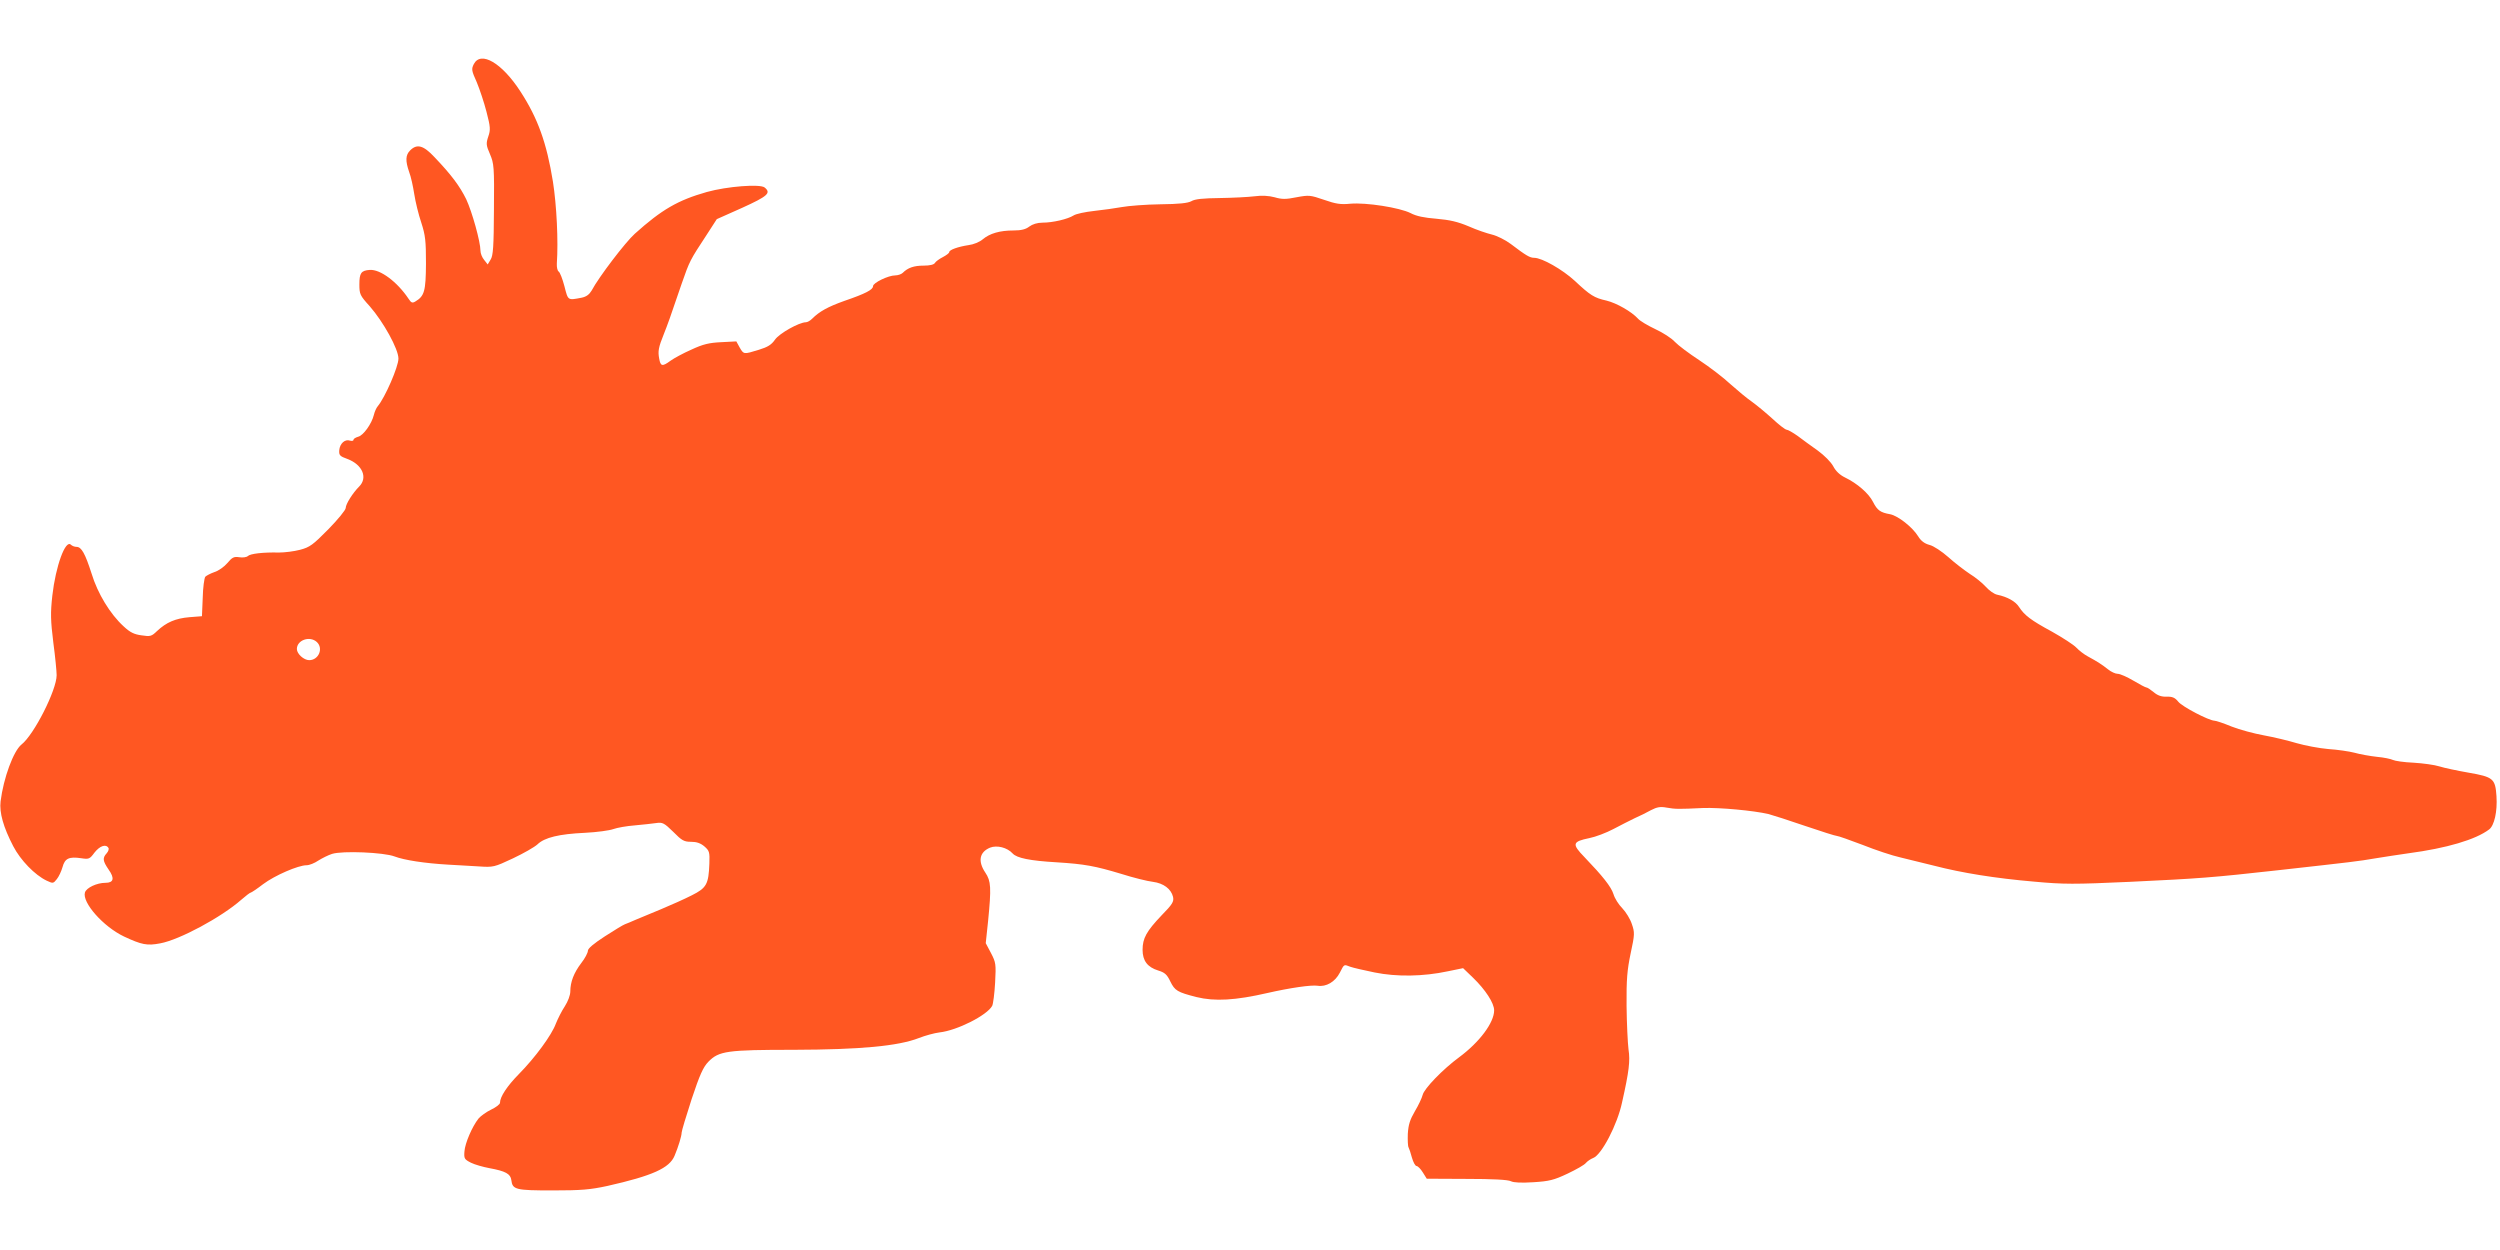
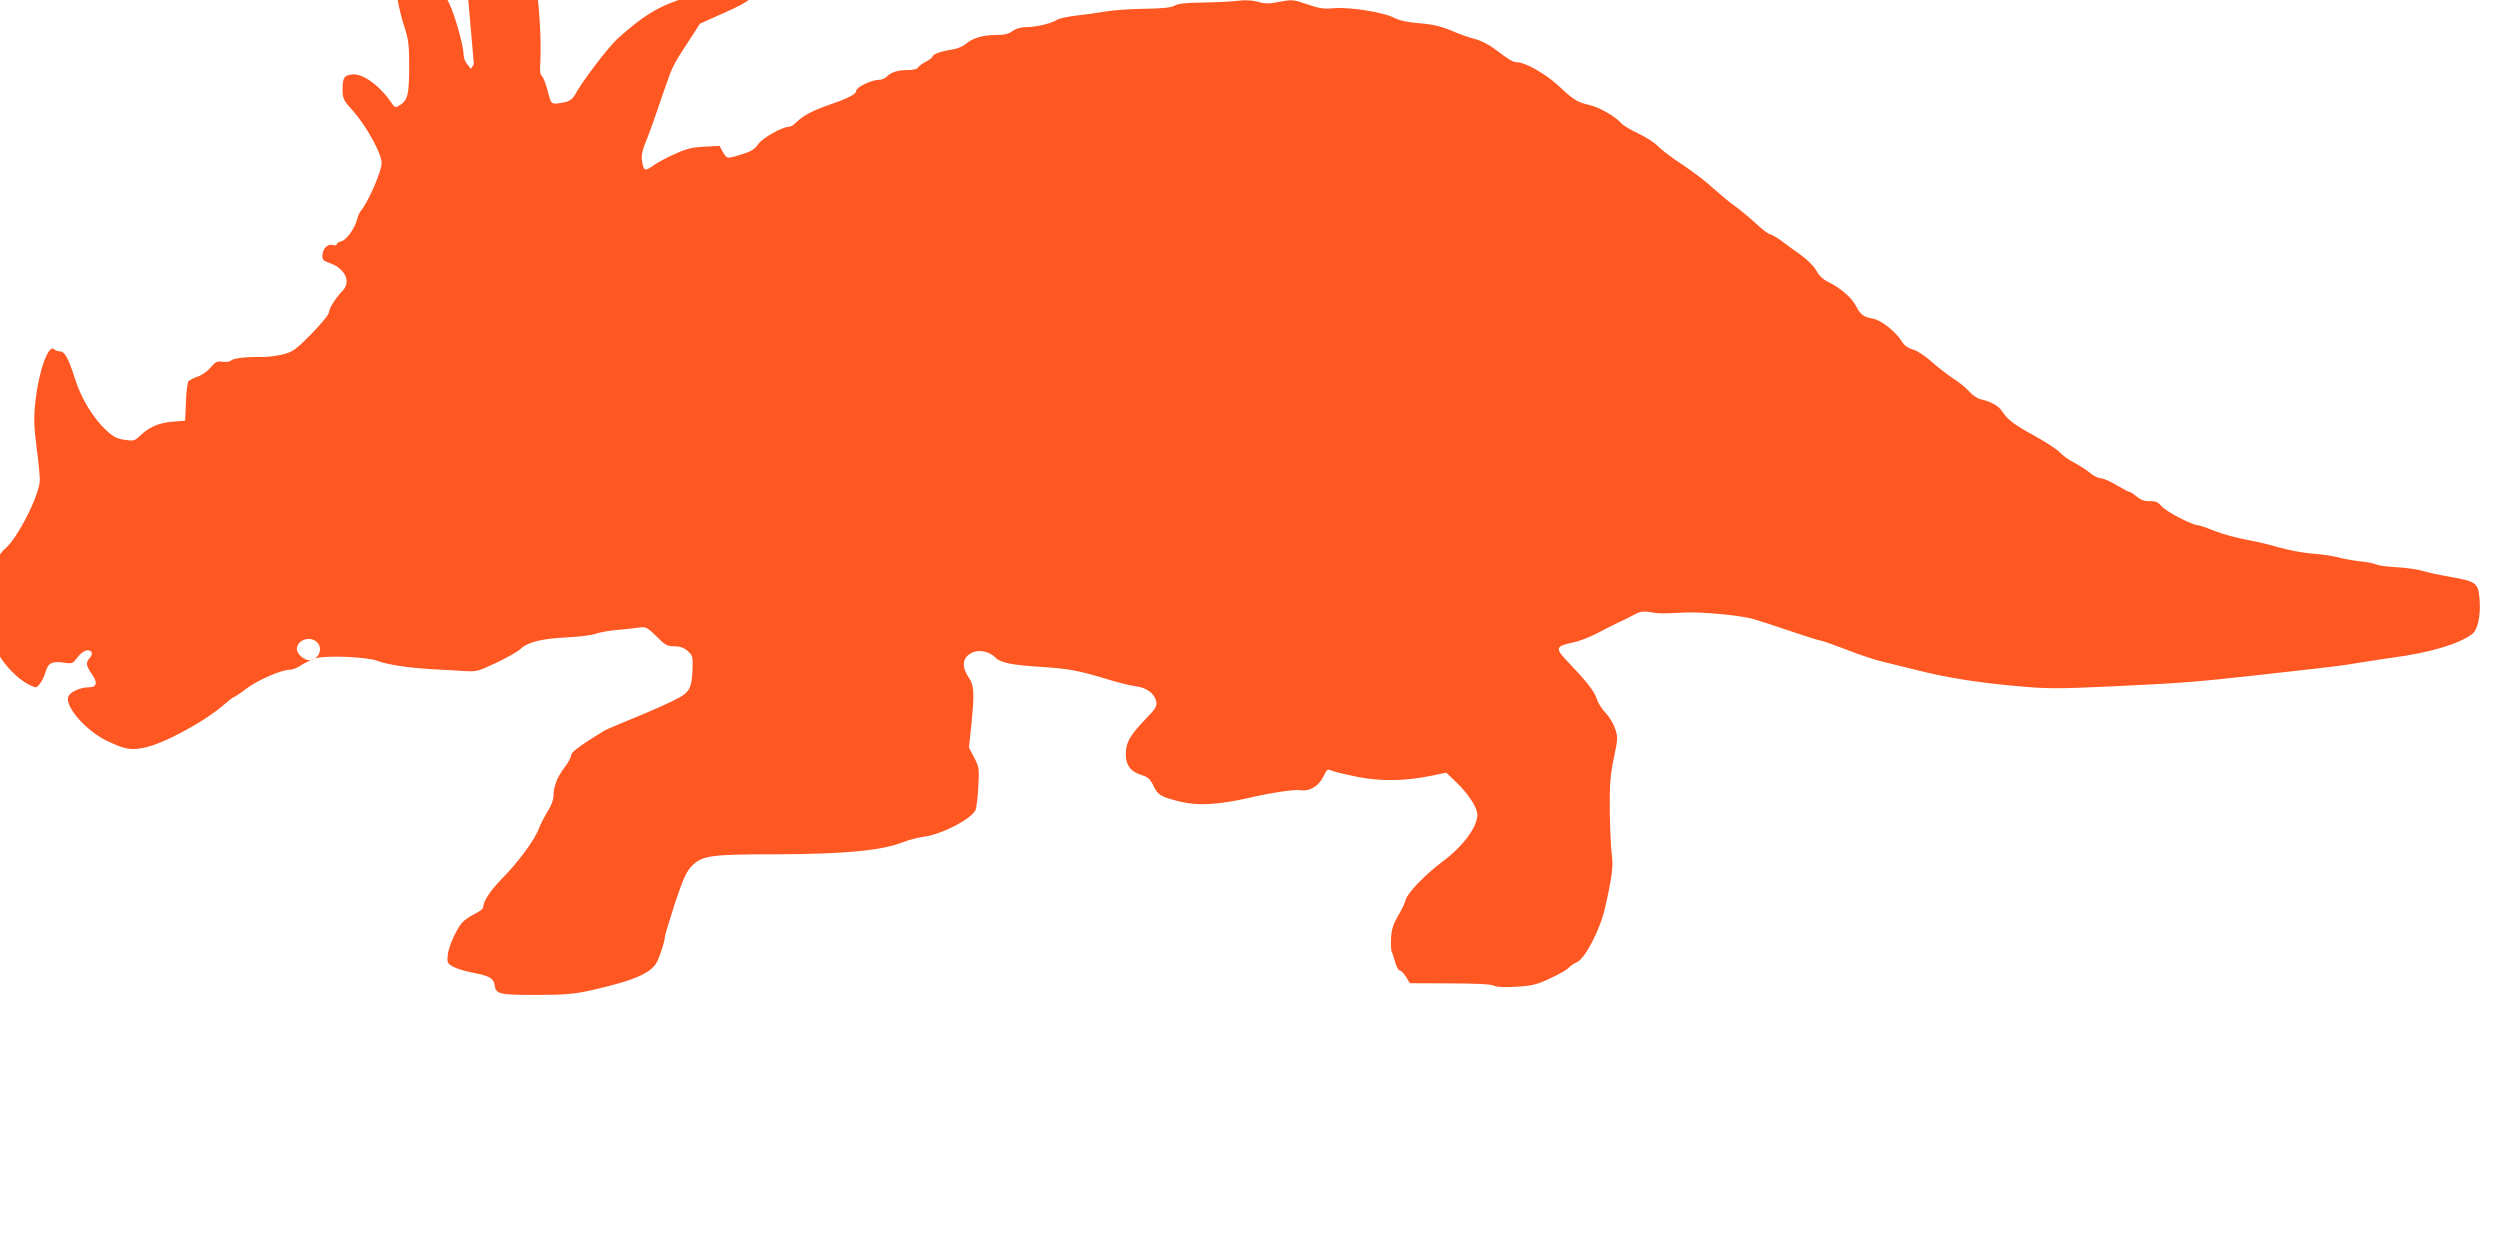
<svg xmlns="http://www.w3.org/2000/svg" version="1.0" width="1280pt" height="640pt" viewBox="0 0 1280 640" preserveAspectRatio="xMidYMid meet">
  <g transform="translate(0,640) scale(0.1,-0.1)" fill="#ff5722" stroke="none">
-     <path d="M2426 6072 c-13 -26 -12 -33 15 -93 15 -36 38 -105 50 -152 20 -77 21 -92 9 -126 -12 -36 -11 -45 9 -91 20 -47 22 -64 20 -283 -1 -189 -4 -236 -17 -256 l-15 -25 -18 23 c-11 13 -19 34 -19 47 0 46 -43 200 -73 264 -33 67 -76 125 -163 216 -56 60 -89 69 -124 34 -24 -24 -25 -53 -5 -111 9 -23 20 -74 26 -113 6 -39 22 -105 36 -146 21 -65 24 -93 24 -210 -1 -142 -8 -166 -55 -194 -15 -9 -21 -6 -34 14 -58 87 -145 152 -199 148 -44 -3 -53 -16 -53 -74 0 -50 3 -57 53 -112 70 -80 147 -219 147 -268 0 -42 -69 -200 -106 -244 -7 -8 -16 -28 -20 -45 -11 -45 -54 -105 -80 -111 -13 -4 -24 -10 -24 -16 0 -5 -8 -7 -18 -4 -26 9 -52 -15 -55 -49 -2 -26 3 -31 42 -45 77 -29 105 -96 60 -141 -33 -33 -69 -90 -69 -110 0 -10 -40 -59 -89 -109 -79 -80 -95 -92 -145 -105 -30 -8 -79 -14 -108 -14 -82 2 -147 -6 -159 -18 -6 -6 -26 -9 -44 -6 -27 4 -36 0 -61 -30 -16 -19 -46 -40 -66 -46 -20 -7 -41 -18 -47 -24 -5 -7 -12 -55 -13 -107 l-4 -95 -64 -5 c-71 -6 -118 -26 -166 -71 -28 -27 -34 -29 -79 -22 -38 5 -59 15 -92 46 -69 63 -133 168 -164 270 -33 103 -52 137 -77 137 -10 0 -23 5 -29 11 -28 28 -78 -110 -95 -260 -10 -90 -9 -127 5 -241 10 -74 17 -149 17 -167 0 -76 -116 -305 -180 -355 -41 -33 -92 -171 -107 -291 -7 -57 14 -132 65 -230 37 -71 110 -147 171 -176 32 -15 34 -15 52 8 10 12 23 40 29 61 12 45 33 55 95 46 40 -6 44 -5 69 29 27 34 58 45 71 24 4 -5 0 -18 -9 -28 -22 -24 -20 -39 10 -83 32 -45 26 -68 -16 -68 -44 0 -97 -25 -105 -49 -16 -51 93 -175 200 -226 90 -42 118 -48 185 -35 99 18 314 134 415 223 23 20 45 37 49 37 3 0 32 19 63 43 60 45 180 97 223 97 14 0 41 11 60 24 19 12 51 28 70 34 53 17 265 8 320 -13 50 -19 154 -35 275 -42 44 -2 114 -7 156 -9 75 -5 79 -4 175 41 55 26 111 58 126 72 36 35 111 53 243 59 61 3 126 12 145 19 19 7 69 16 110 19 41 4 91 9 110 12 32 5 41 0 87 -45 44 -45 56 -51 91 -51 29 0 49 -7 69 -24 25 -22 27 -29 25 -87 -4 -106 -14 -125 -90 -163 -37 -19 -107 -50 -157 -71 -49 -20 -108 -45 -130 -54 -22 -10 -47 -20 -55 -23 -9 -3 -55 -31 -103 -62 -57 -37 -87 -62 -87 -74 0 -10 -15 -39 -34 -63 -38 -50 -56 -97 -56 -145 0 -19 -12 -51 -28 -76 -16 -24 -36 -64 -46 -89 -21 -58 -106 -174 -190 -259 -60 -61 -96 -116 -96 -146 0 -8 -20 -23 -45 -35 -25 -12 -54 -33 -65 -46 -33 -42 -69 -126 -72 -168 -3 -37 0 -41 33 -58 20 -10 63 -22 95 -28 82 -15 108 -29 112 -61 6 -49 21 -53 211 -53 148 0 193 4 281 23 230 52 318 91 344 155 19 45 36 101 36 118 0 8 23 85 51 171 42 126 59 164 86 192 54 55 95 61 438 61 340 1 533 19 639 60 33 13 81 26 106 29 91 10 244 88 270 136 5 10 12 64 15 119 5 95 4 103 -21 151 l-27 51 12 113 c17 171 15 205 -14 248 -39 58 -31 105 24 128 35 14 88 1 116 -30 21 -23 87 -37 225 -45 144 -9 197 -19 330 -59 63 -20 136 -38 163 -41 54 -7 93 -36 103 -77 5 -24 -2 -37 -59 -95 -77 -81 -97 -117 -97 -176 0 -56 25 -89 80 -106 33 -10 45 -20 62 -56 23 -47 36 -55 134 -80 94 -23 199 -17 364 21 114 26 224 42 256 37 44 -7 90 20 114 67 23 45 20 43 54 30 14 -5 70 -18 124 -29 113 -23 249 -21 375 6 l78 16 51 -49 c64 -62 108 -130 108 -167 0 -63 -75 -163 -179 -240 -83 -61 -179 -160 -187 -193 -4 -16 -22 -54 -40 -84 -25 -43 -33 -68 -36 -115 -1 -33 0 -64 4 -70 3 -5 11 -29 17 -52 7 -24 17 -43 24 -43 7 -1 21 -15 32 -33 l20 -32 205 -1 c131 0 212 -4 226 -12 14 -7 53 -9 115 -5 81 5 105 11 175 44 44 21 87 45 94 55 8 9 24 20 37 25 43 16 124 171 148 285 36 160 42 212 33 271 -4 32 -9 132 -10 223 -1 136 3 183 21 269 21 97 21 107 6 150 -8 25 -30 61 -49 81 -19 19 -39 51 -45 72 -12 38 -55 92 -149 190 -65 67 -62 79 26 97 31 6 86 27 122 46 36 19 85 44 110 56 25 11 62 29 83 41 31 16 48 19 80 13 46 -8 60 -8 187 -2 84 3 258 -13 335 -31 22 -6 107 -33 188 -61 82 -28 155 -51 162 -51 7 0 66 -21 132 -46 65 -26 152 -55 193 -64 41 -10 120 -29 175 -43 139 -36 311 -64 510 -81 152 -14 204 -14 490 -1 359 17 422 22 755 59 394 44 412 46 500 61 47 8 123 19 170 26 197 26 345 70 414 122 27 20 43 92 38 170 -6 90 -16 99 -143 121 -57 10 -124 24 -149 32 -25 8 -84 16 -133 19 -48 2 -95 9 -105 14 -10 5 -47 13 -82 16 -36 4 -87 13 -115 21 -27 7 -88 16 -135 19 -47 4 -119 18 -161 30 -43 13 -118 31 -168 40 -50 9 -124 29 -165 45 -41 17 -80 30 -88 30 -29 1 -164 71 -185 97 -17 21 -30 27 -60 26 -26 -1 -46 6 -66 23 -16 13 -32 24 -37 24 -5 0 -35 16 -67 35 -32 19 -68 35 -80 35 -12 0 -34 10 -50 23 -32 25 -53 39 -103 66 -19 10 -46 31 -59 45 -14 15 -70 51 -125 82 -109 59 -141 84 -169 127 -18 28 -59 51 -111 62 -16 3 -42 22 -59 41 -17 19 -54 49 -82 66 -27 18 -77 56 -109 85 -34 30 -76 58 -97 63 -26 7 -44 21 -58 44 -29 47 -103 105 -143 113 -51 9 -66 20 -88 63 -22 44 -81 95 -143 125 -27 13 -48 33 -61 58 -12 22 -45 55 -79 80 -33 23 -79 57 -103 75 -24 17 -50 32 -57 32 -6 0 -39 25 -72 56 -33 30 -80 69 -105 87 -25 17 -74 58 -110 90 -35 33 -107 88 -160 123 -52 34 -108 76 -125 94 -16 18 -61 47 -100 65 -38 18 -79 42 -89 54 -32 35 -108 79 -161 92 -63 14 -83 27 -162 101 -63 58 -168 118 -208 118 -22 0 -41 11 -120 71 -28 21 -71 42 -96 48 -25 6 -79 24 -119 42 -57 24 -97 33 -165 39 -63 5 -103 13 -133 29 -56 28 -227 55 -308 48 -50 -5 -75 -1 -135 20 -70 24 -77 25 -141 13 -54 -11 -75 -11 -112 0 -30 8 -65 10 -103 5 -32 -4 -112 -8 -178 -9 -85 -1 -127 -5 -145 -16 -18 -10 -63 -15 -160 -16 -74 -1 -162 -8 -195 -14 -33 -6 -97 -15 -143 -20 -46 -5 -93 -15 -105 -23 -30 -19 -107 -37 -159 -37 -27 0 -52 -8 -68 -20 -18 -14 -41 -20 -80 -20 -71 0 -122 -15 -158 -45 -16 -14 -48 -27 -73 -30 -53 -8 -99 -24 -99 -36 0 -5 -15 -16 -32 -25 -18 -9 -37 -23 -41 -30 -5 -9 -26 -14 -58 -14 -50 0 -81 -11 -107 -37 -7 -7 -25 -13 -38 -13 -36 0 -114 -38 -114 -55 0 -18 -37 -38 -148 -76 -84 -30 -127 -54 -164 -91 -10 -10 -24 -18 -32 -18 -34 0 -136 -57 -158 -89 -18 -26 -37 -38 -83 -52 -78 -24 -77 -24 -98 12 l-17 31 -78 -4 c-61 -3 -92 -10 -152 -38 -41 -18 -89 -44 -107 -57 -42 -31 -51 -29 -58 11 -7 37 -4 57 24 126 19 48 31 80 91 257 41 118 43 121 127 249 l53 82 130 58 c132 60 149 76 115 104 -23 19 -192 6 -296 -23 -148 -42 -231 -90 -369 -214 -47 -42 -184 -221 -221 -291 -12 -20 -27 -31 -50 -36 -73 -14 -70 -16 -89 58 -10 38 -23 72 -30 76 -6 4 -10 22 -9 41 8 115 -1 298 -20 419 -32 198 -77 324 -166 461 -95 147 -203 210 -239 141z m-804 -2959 c35 -32 10 -93 -39 -93 -27 0 -63 32 -63 57 0 46 66 69 102 36z" />
+     <path d="M2426 6072 l-15 -25 -18 23 c-11 13 -19 34 -19 47 0 46 -43 200 -73 264 -33 67 -76 125 -163 216 -56 60 -89 69 -124 34 -24 -24 -25 -53 -5 -111 9 -23 20 -74 26 -113 6 -39 22 -105 36 -146 21 -65 24 -93 24 -210 -1 -142 -8 -166 -55 -194 -15 -9 -21 -6 -34 14 -58 87 -145 152 -199 148 -44 -3 -53 -16 -53 -74 0 -50 3 -57 53 -112 70 -80 147 -219 147 -268 0 -42 -69 -200 -106 -244 -7 -8 -16 -28 -20 -45 -11 -45 -54 -105 -80 -111 -13 -4 -24 -10 -24 -16 0 -5 -8 -7 -18 -4 -26 9 -52 -15 -55 -49 -2 -26 3 -31 42 -45 77 -29 105 -96 60 -141 -33 -33 -69 -90 -69 -110 0 -10 -40 -59 -89 -109 -79 -80 -95 -92 -145 -105 -30 -8 -79 -14 -108 -14 -82 2 -147 -6 -159 -18 -6 -6 -26 -9 -44 -6 -27 4 -36 0 -61 -30 -16 -19 -46 -40 -66 -46 -20 -7 -41 -18 -47 -24 -5 -7 -12 -55 -13 -107 l-4 -95 -64 -5 c-71 -6 -118 -26 -166 -71 -28 -27 -34 -29 -79 -22 -38 5 -59 15 -92 46 -69 63 -133 168 -164 270 -33 103 -52 137 -77 137 -10 0 -23 5 -29 11 -28 28 -78 -110 -95 -260 -10 -90 -9 -127 5 -241 10 -74 17 -149 17 -167 0 -76 -116 -305 -180 -355 -41 -33 -92 -171 -107 -291 -7 -57 14 -132 65 -230 37 -71 110 -147 171 -176 32 -15 34 -15 52 8 10 12 23 40 29 61 12 45 33 55 95 46 40 -6 44 -5 69 29 27 34 58 45 71 24 4 -5 0 -18 -9 -28 -22 -24 -20 -39 10 -83 32 -45 26 -68 -16 -68 -44 0 -97 -25 -105 -49 -16 -51 93 -175 200 -226 90 -42 118 -48 185 -35 99 18 314 134 415 223 23 20 45 37 49 37 3 0 32 19 63 43 60 45 180 97 223 97 14 0 41 11 60 24 19 12 51 28 70 34 53 17 265 8 320 -13 50 -19 154 -35 275 -42 44 -2 114 -7 156 -9 75 -5 79 -4 175 41 55 26 111 58 126 72 36 35 111 53 243 59 61 3 126 12 145 19 19 7 69 16 110 19 41 4 91 9 110 12 32 5 41 0 87 -45 44 -45 56 -51 91 -51 29 0 49 -7 69 -24 25 -22 27 -29 25 -87 -4 -106 -14 -125 -90 -163 -37 -19 -107 -50 -157 -71 -49 -20 -108 -45 -130 -54 -22 -10 -47 -20 -55 -23 -9 -3 -55 -31 -103 -62 -57 -37 -87 -62 -87 -74 0 -10 -15 -39 -34 -63 -38 -50 -56 -97 -56 -145 0 -19 -12 -51 -28 -76 -16 -24 -36 -64 -46 -89 -21 -58 -106 -174 -190 -259 -60 -61 -96 -116 -96 -146 0 -8 -20 -23 -45 -35 -25 -12 -54 -33 -65 -46 -33 -42 -69 -126 -72 -168 -3 -37 0 -41 33 -58 20 -10 63 -22 95 -28 82 -15 108 -29 112 -61 6 -49 21 -53 211 -53 148 0 193 4 281 23 230 52 318 91 344 155 19 45 36 101 36 118 0 8 23 85 51 171 42 126 59 164 86 192 54 55 95 61 438 61 340 1 533 19 639 60 33 13 81 26 106 29 91 10 244 88 270 136 5 10 12 64 15 119 5 95 4 103 -21 151 l-27 51 12 113 c17 171 15 205 -14 248 -39 58 -31 105 24 128 35 14 88 1 116 -30 21 -23 87 -37 225 -45 144 -9 197 -19 330 -59 63 -20 136 -38 163 -41 54 -7 93 -36 103 -77 5 -24 -2 -37 -59 -95 -77 -81 -97 -117 -97 -176 0 -56 25 -89 80 -106 33 -10 45 -20 62 -56 23 -47 36 -55 134 -80 94 -23 199 -17 364 21 114 26 224 42 256 37 44 -7 90 20 114 67 23 45 20 43 54 30 14 -5 70 -18 124 -29 113 -23 249 -21 375 6 l78 16 51 -49 c64 -62 108 -130 108 -167 0 -63 -75 -163 -179 -240 -83 -61 -179 -160 -187 -193 -4 -16 -22 -54 -40 -84 -25 -43 -33 -68 -36 -115 -1 -33 0 -64 4 -70 3 -5 11 -29 17 -52 7 -24 17 -43 24 -43 7 -1 21 -15 32 -33 l20 -32 205 -1 c131 0 212 -4 226 -12 14 -7 53 -9 115 -5 81 5 105 11 175 44 44 21 87 45 94 55 8 9 24 20 37 25 43 16 124 171 148 285 36 160 42 212 33 271 -4 32 -9 132 -10 223 -1 136 3 183 21 269 21 97 21 107 6 150 -8 25 -30 61 -49 81 -19 19 -39 51 -45 72 -12 38 -55 92 -149 190 -65 67 -62 79 26 97 31 6 86 27 122 46 36 19 85 44 110 56 25 11 62 29 83 41 31 16 48 19 80 13 46 -8 60 -8 187 -2 84 3 258 -13 335 -31 22 -6 107 -33 188 -61 82 -28 155 -51 162 -51 7 0 66 -21 132 -46 65 -26 152 -55 193 -64 41 -10 120 -29 175 -43 139 -36 311 -64 510 -81 152 -14 204 -14 490 -1 359 17 422 22 755 59 394 44 412 46 500 61 47 8 123 19 170 26 197 26 345 70 414 122 27 20 43 92 38 170 -6 90 -16 99 -143 121 -57 10 -124 24 -149 32 -25 8 -84 16 -133 19 -48 2 -95 9 -105 14 -10 5 -47 13 -82 16 -36 4 -87 13 -115 21 -27 7 -88 16 -135 19 -47 4 -119 18 -161 30 -43 13 -118 31 -168 40 -50 9 -124 29 -165 45 -41 17 -80 30 -88 30 -29 1 -164 71 -185 97 -17 21 -30 27 -60 26 -26 -1 -46 6 -66 23 -16 13 -32 24 -37 24 -5 0 -35 16 -67 35 -32 19 -68 35 -80 35 -12 0 -34 10 -50 23 -32 25 -53 39 -103 66 -19 10 -46 31 -59 45 -14 15 -70 51 -125 82 -109 59 -141 84 -169 127 -18 28 -59 51 -111 62 -16 3 -42 22 -59 41 -17 19 -54 49 -82 66 -27 18 -77 56 -109 85 -34 30 -76 58 -97 63 -26 7 -44 21 -58 44 -29 47 -103 105 -143 113 -51 9 -66 20 -88 63 -22 44 -81 95 -143 125 -27 13 -48 33 -61 58 -12 22 -45 55 -79 80 -33 23 -79 57 -103 75 -24 17 -50 32 -57 32 -6 0 -39 25 -72 56 -33 30 -80 69 -105 87 -25 17 -74 58 -110 90 -35 33 -107 88 -160 123 -52 34 -108 76 -125 94 -16 18 -61 47 -100 65 -38 18 -79 42 -89 54 -32 35 -108 79 -161 92 -63 14 -83 27 -162 101 -63 58 -168 118 -208 118 -22 0 -41 11 -120 71 -28 21 -71 42 -96 48 -25 6 -79 24 -119 42 -57 24 -97 33 -165 39 -63 5 -103 13 -133 29 -56 28 -227 55 -308 48 -50 -5 -75 -1 -135 20 -70 24 -77 25 -141 13 -54 -11 -75 -11 -112 0 -30 8 -65 10 -103 5 -32 -4 -112 -8 -178 -9 -85 -1 -127 -5 -145 -16 -18 -10 -63 -15 -160 -16 -74 -1 -162 -8 -195 -14 -33 -6 -97 -15 -143 -20 -46 -5 -93 -15 -105 -23 -30 -19 -107 -37 -159 -37 -27 0 -52 -8 -68 -20 -18 -14 -41 -20 -80 -20 -71 0 -122 -15 -158 -45 -16 -14 -48 -27 -73 -30 -53 -8 -99 -24 -99 -36 0 -5 -15 -16 -32 -25 -18 -9 -37 -23 -41 -30 -5 -9 -26 -14 -58 -14 -50 0 -81 -11 -107 -37 -7 -7 -25 -13 -38 -13 -36 0 -114 -38 -114 -55 0 -18 -37 -38 -148 -76 -84 -30 -127 -54 -164 -91 -10 -10 -24 -18 -32 -18 -34 0 -136 -57 -158 -89 -18 -26 -37 -38 -83 -52 -78 -24 -77 -24 -98 12 l-17 31 -78 -4 c-61 -3 -92 -10 -152 -38 -41 -18 -89 -44 -107 -57 -42 -31 -51 -29 -58 11 -7 37 -4 57 24 126 19 48 31 80 91 257 41 118 43 121 127 249 l53 82 130 58 c132 60 149 76 115 104 -23 19 -192 6 -296 -23 -148 -42 -231 -90 -369 -214 -47 -42 -184 -221 -221 -291 -12 -20 -27 -31 -50 -36 -73 -14 -70 -16 -89 58 -10 38 -23 72 -30 76 -6 4 -10 22 -9 41 8 115 -1 298 -20 419 -32 198 -77 324 -166 461 -95 147 -203 210 -239 141z m-804 -2959 c35 -32 10 -93 -39 -93 -27 0 -63 32 -63 57 0 46 66 69 102 36z" />
  </g>
</svg>